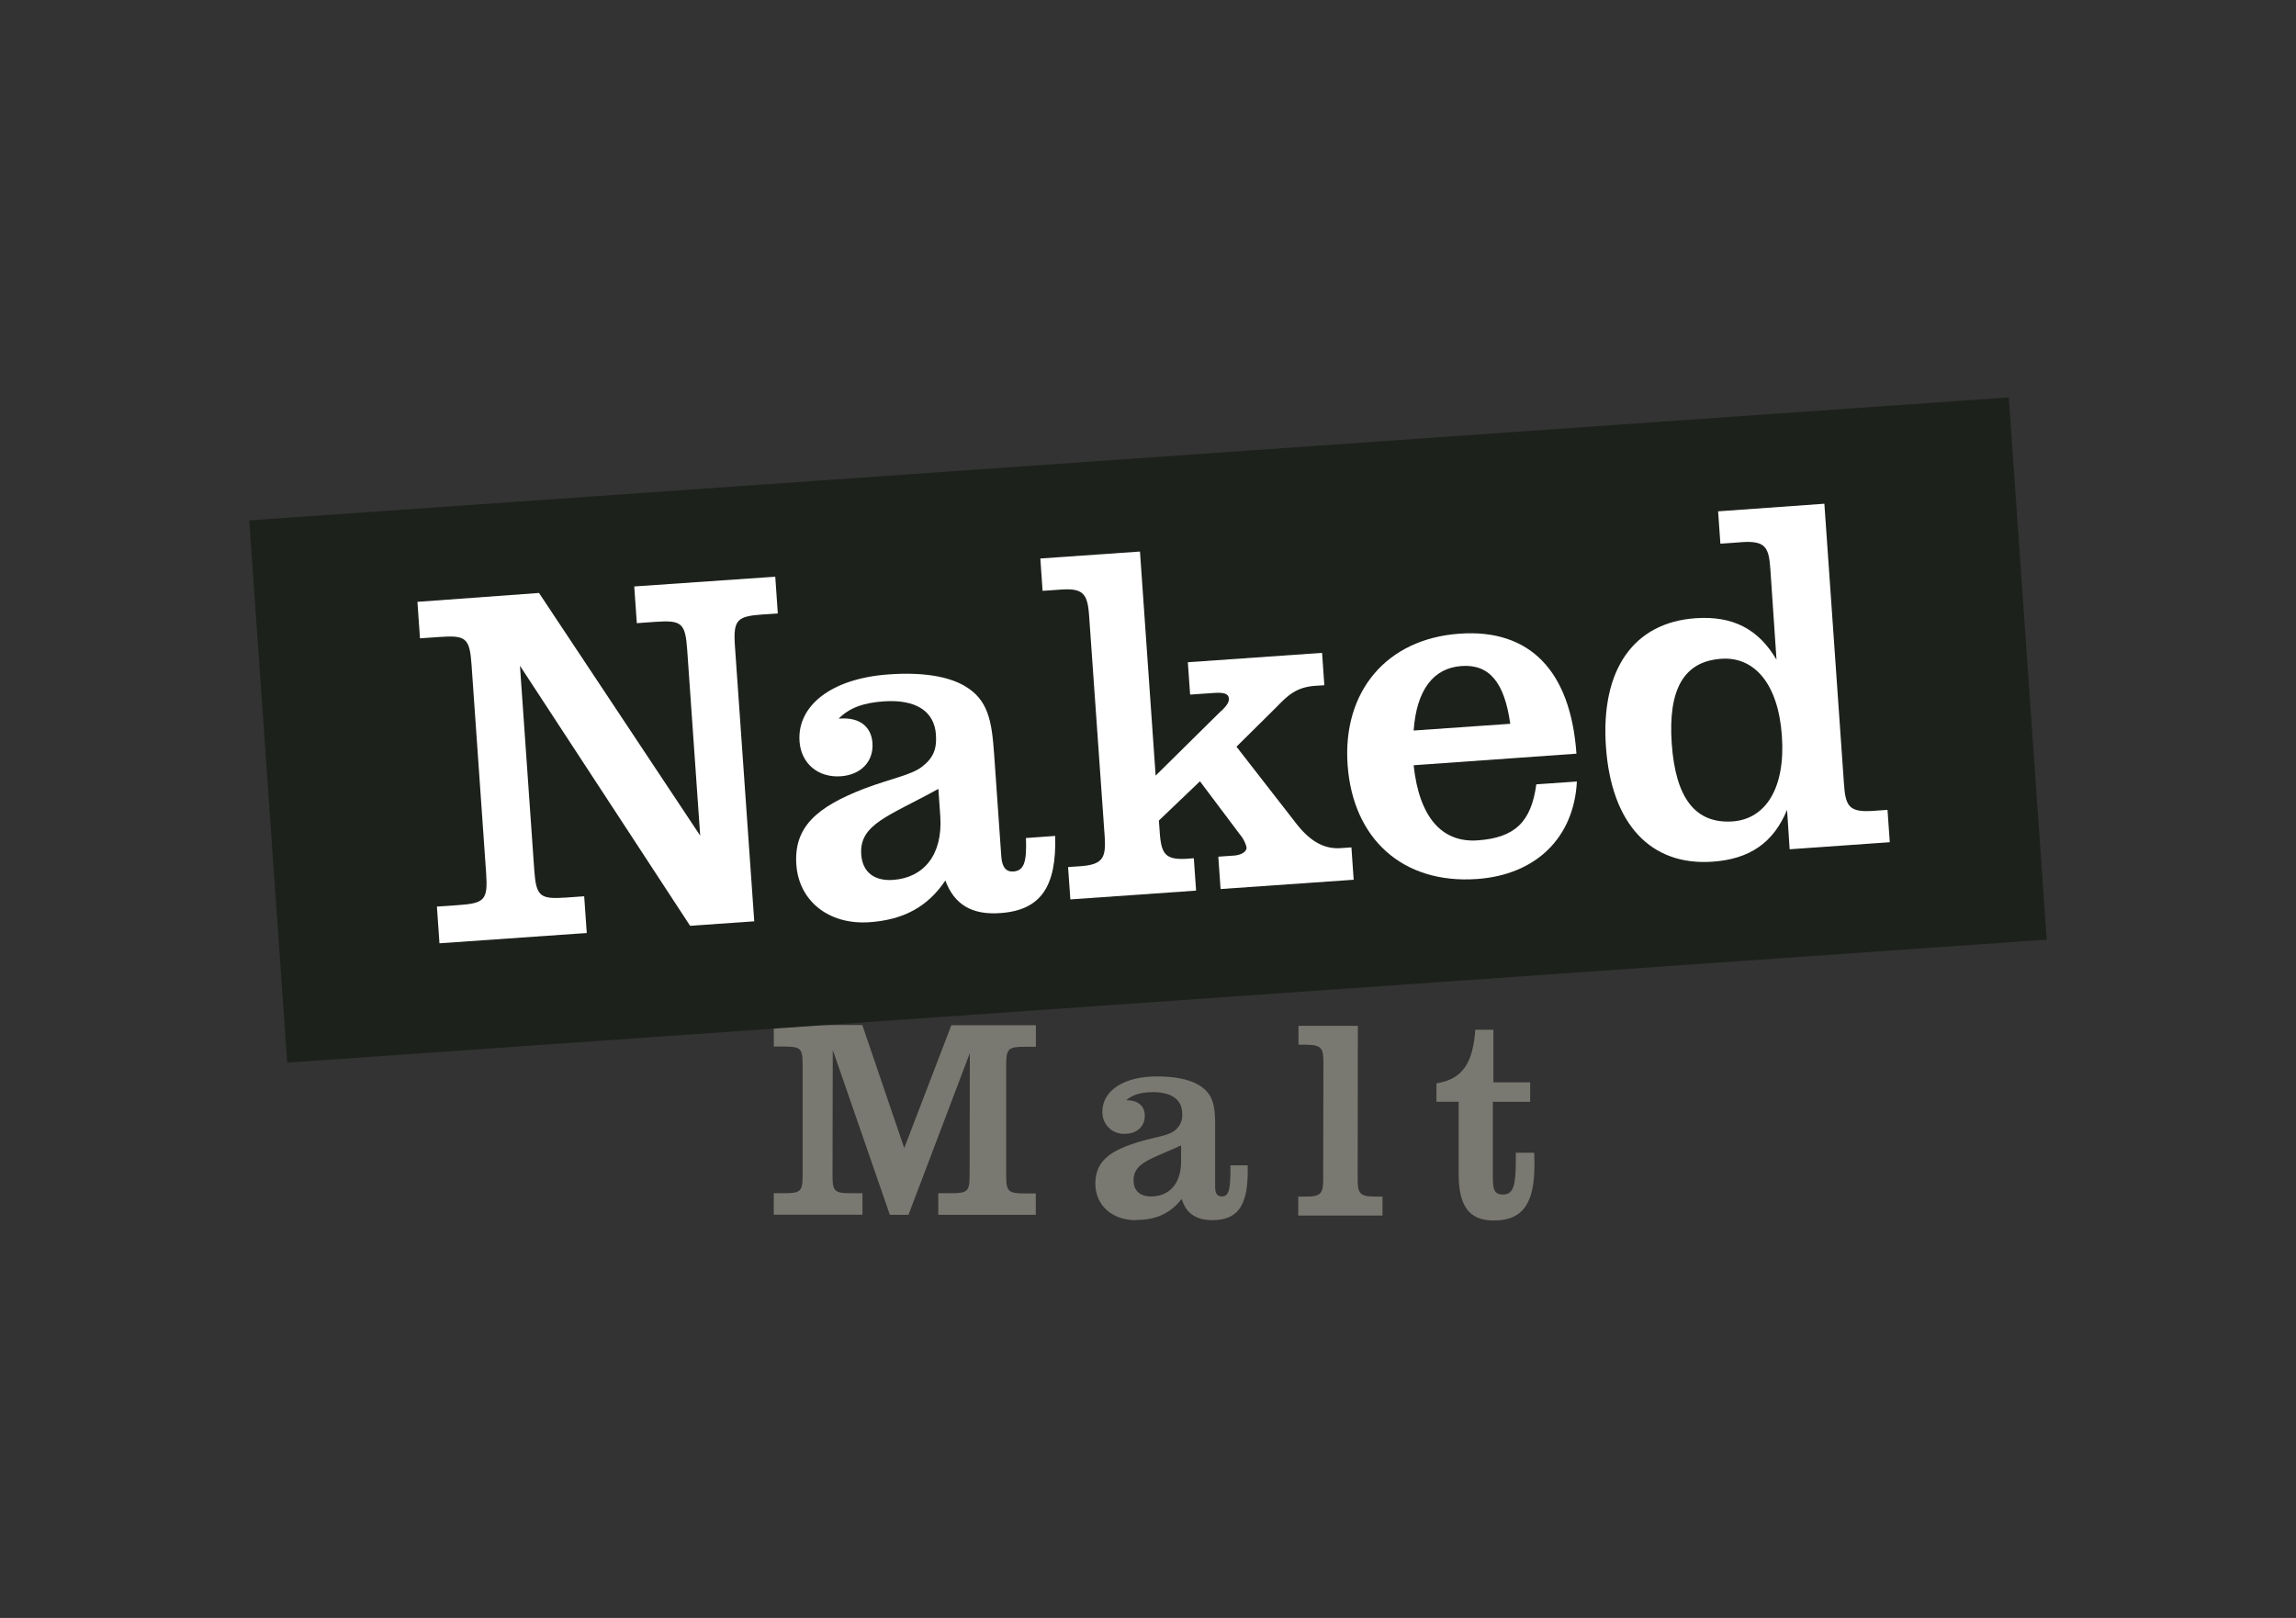
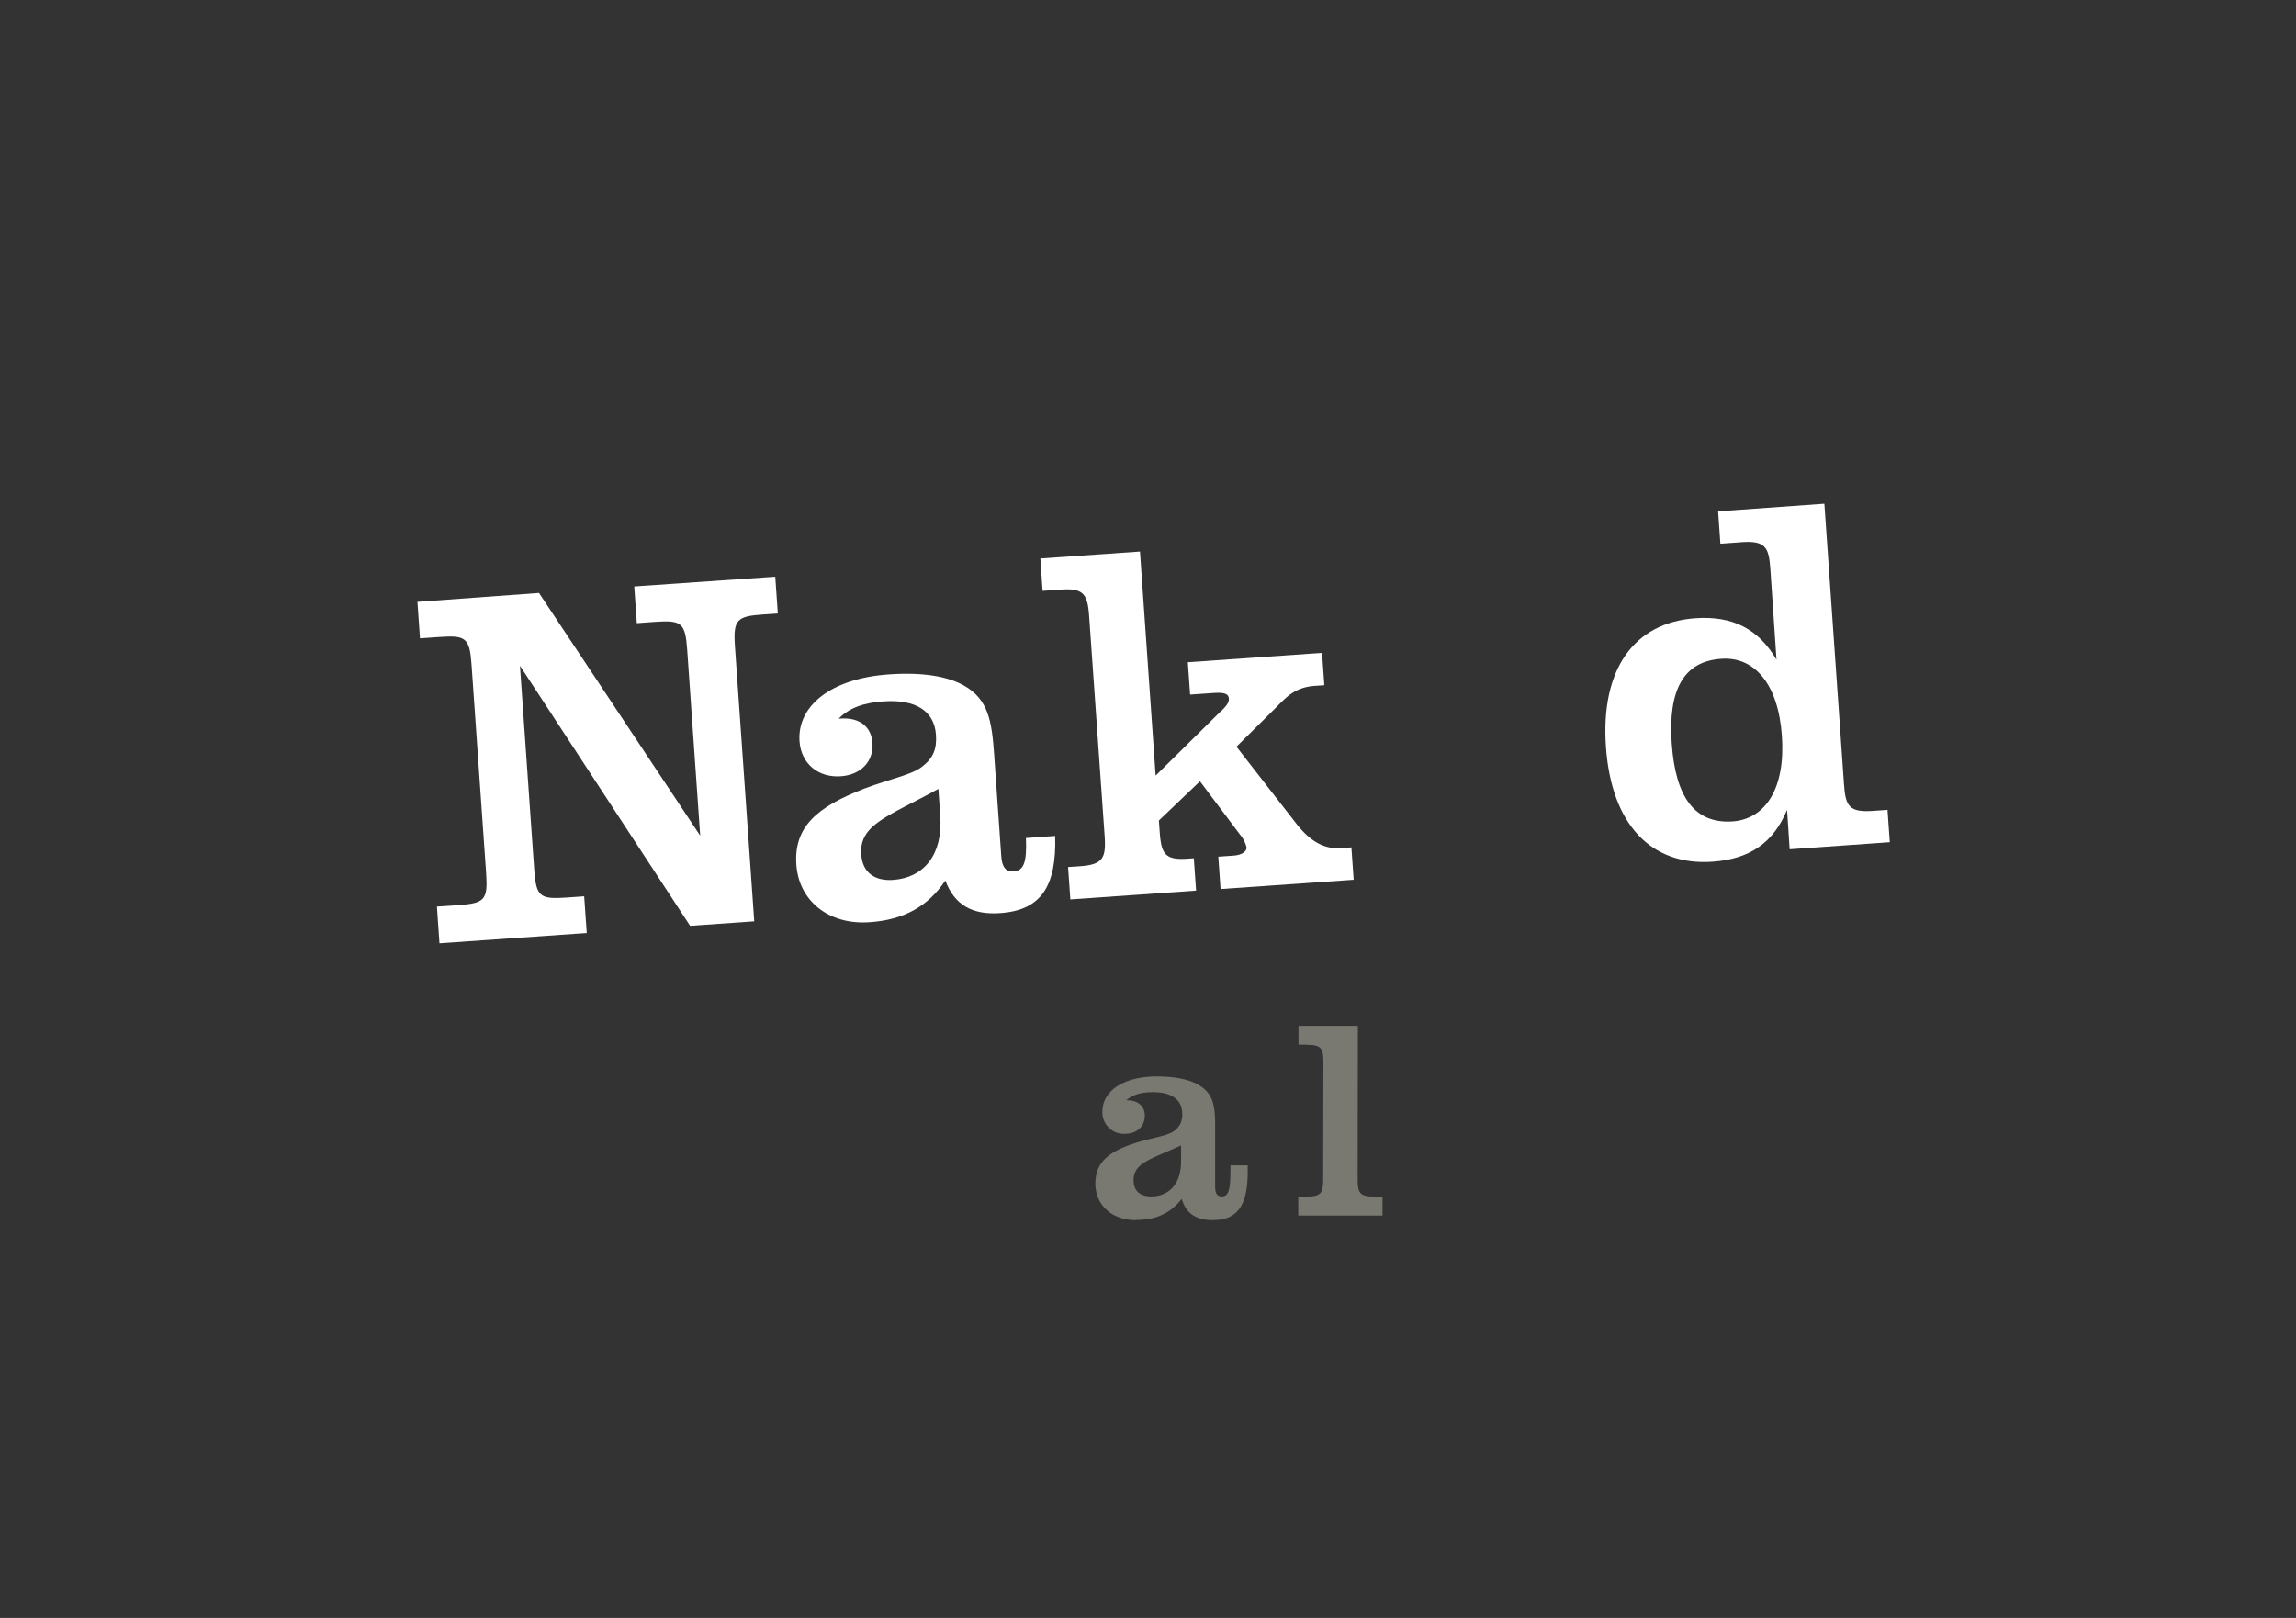
<svg xmlns="http://www.w3.org/2000/svg" id="Vrstva_1" data-name="Vrstva 1" viewBox="0 0 595.28 419.53">
  <rect x="0" y="0" width="595.28" height="419.53" fill="#333333" stroke="none" />
  <defs>
    <style>.cls-1{fill:#7a7971;}.cls-1,.cls-2,.cls-3{fill-rule:evenodd;}.cls-2{fill:#1d211c;}.cls-3{fill:#fff;}</style>
  </defs>
  <title>logo</title>
  <g id="Page-1">
    <g id="NakedMalt_2020_Brand_Logo_PMS_tint" data-name="NakedMalt 2020 Brand Logo PMS tint">
      <g id="Group">
-         <path id="Fill-1" class="cls-1" d="M243.25,309.41h3.3c4.25,0,4.83-.43,4.84-4.53l.06-31.81L235.54,315h-4.83l-14.8-42.75-.06,32.61c0,4.11.57,4.55,4.83,4.55h2.93v5.57l-23,0v-5.57h2.64c4.25,0,4.84-.43,4.85-4.53l0-28.95c0-4.11-.58-4.55-4.83-4.56h-2.64v-5.57l22.94,0,10.87,31.9,12.22-31.85,21.91,0v5.58h-2.78c-4.25,0-4.91.43-4.92,4.54l0,28.95c0,4.1.65,4.54,4.9,4.55h2.78V315l-25.28,0v-5.57" />
        <path id="Fill-2" class="cls-1" d="M293.9,306.06c0,2.64,1.6,4.18,4.54,4.18,4.61,0,7.77-3.21,7.78-9.07V297C298.53,300.57,293.91,301.44,293.9,306.06Zm.57,10.33c-6.31,0-10.48-4.05-10.47-9.47,0-5.72,3.68-8.5,11.09-10.76,4.11-1.23,7.26-1.6,9-2.69a4.94,4.94,0,0,0,2.42-4.69c0-3.59-2.7-5.57-7.53-5.58-3,0-5.21.58-7,2.11h.22c2.93,0,4.61,1.55,4.61,4,0,2.79-2.06,4.69-5.14,4.68a5.53,5.53,0,0,1-5.85-5.72c0-5.28,5.29-9.16,14.23-9.14,5,0,8.8.9,11.21,2.51,3.52,2.35,3.8,5.65,3.79,10.71l0,15.39c0,1.76.59,2.49,1.69,2.5,2.12,0,2.27-2.35,2.28-8.06h4.47v1.54c0,8.72-2.51,12.67-9.11,12.66-4.32,0-6.89-1.77-8-5.51-2.94,3.8-6.75,5.48-11.88,5.47Z" />
        <path id="Fill-3" class="cls-1" d="M338.86,270.89h-2.2V266l15.39,0L352,305.87c0,3.37.51,4.4,4.24,4.41h2.2v4.91l-21.84,0v-4.91h2.2c3.74,0,4.25-1,4.26-4.39l.06-30.57c0-3.37-.51-4.39-4.25-4.4" />
-         <path id="Fill-4" class="cls-1" d="M378.15,285.69h-5.72v-4.77c6.82-1.08,9.46-5.33,10.07-13.9h4.69l0,13.63,9.53,0v5.05l-9.67,0,0,19.72c0,3.08.43,4.33,2.63,4.33,2.86,0,3.3-2.71,3.32-8.94v-1.9h4.76c.07,1.1.07,2.2.07,3.15,0,10-3,14.43-10.58,14.42-6.45,0-9.08-3.9-9.07-12.11l0-18.69" />
-         <polyline id="Fill-5" class="cls-2" points="530.65 243.65 74.46 275.55 64.62 134.94 520.82 103.04 530.65 243.65" />
        <path id="Fill-6" class="cls-3" d="M178.92,240.06l-44.11-67.43,3.7,52.88c.49,7,1.49,7.7,8.31,7.23l4.64-.33.67,9.52-38.19,2.67-.66-9.52,5.53-.38c6.83-.48,7.72-1.3,7.23-8.31l-3.78-54c-.49-7-1.48-7.7-8.31-7.22l-5.06.35-.66-9.46,31.52-2.3,41.79,62.93-3.37-48.21c-.49-7-1.48-7.7-8.31-7.23l-4.75.34-.67-9.52L201,149.54l.66,9.52-3.76.26c-6.83.48-7.84,1.31-7.35,8.32l5,71.26-16.59,1.16" />
        <path id="Fill-7" class="cls-3" d="M316.68,184.33c1.23-1.22,2-2.16,1.93-3.16-.1-1.5-1.67-1.65-4.41-1.45l-5.64.39-.59-8.39,34.8-2.43.59,8.39-2.39.16c-5,.35-7.22,2.65-10,5.49l-10.39,10.29,15.5,19.93c3.54,4.54,7.16,6.68,11.56,6.37l2.74-.19.59,8.39-34.51,2.41-.59-8.39,4-.28c2.14-.15,3.39-1.12,3.32-2.12a8,8,0,0,0-1.66-3.28l-10.42-13.87-10.65,10.18.21,2.88c.4,5.76,1.35,7.46,7.42,7l1.43-.1.59,8.39-32.6,2.28-.59-8.39,3.09-.21c6.07-.43,6.78-2.24,6.38-8l-4-56.73c-.4-5.76-1.36-7.46-7.43-7l-4.65.32-.58-8.39,25.83-1.8,4.06,58.1,17-16.79" />
-         <path id="Fill-8" class="cls-3" d="M378.94,172.7c-7.27.51-11.66,6.11-12.43,16.73l25.05-1.75C390.06,177,386.2,172.2,378.94,172.7Zm29.9,29.89c-.74,14.65-10.64,24.27-25.92,25.34-19.28,1.35-32.19-10.46-33.53-29.62-1.33-18.91,10-32.68,29.08-34,18-1.26,28.73,9.45,30.25,31.12l-42.21,3c1.44,13.49,7.32,20.13,16.59,19.48,9.65-.67,13.89-4.75,15.22-14.53l10.52-.73Z" />
        <path id="Fill-9" class="cls-3" d="M449.19,213c8.51-.6,13.75-8.52,12.8-22.17s-7.24-20.64-15.76-20c-9.64.67-13.79,7.88-12.8,22S439.54,213.63,449.19,213Zm2.11-72.39-5.26.37-.59-8.39L473,130.62l5.08,72.64c.4,5.76,1.27,7.46,7.66,7l3.63-.26.59,8.39L464,220.22,463.33,210c-3.56,8.56-9.68,12.76-19.33,13.44-15.91,1.11-26.22-9.62-27.63-29.79s7.31-32.23,23.22-33.34c9.64-.67,16.3,2.76,21,10.74L459,147.59c-.4-5.76-1.27-7.46-7.66-7Z" />
        <path id="Fill-10" class="cls-3" d="M231.56,228.16c-5,.35-7.95-2.09-8.27-6.6-.55-7.89,7.24-9.94,20-17l.5,7.14C244.45,221.72,239.45,227.61,231.56,228.16ZM266,217.37c.21,5.85-.37,8.41-3.24,8.61-1.88.13-3-1.06-3.17-4.06l-1.84-26.3c-.61-8.65-1.5-14.25-7.8-17.84-4.32-2.46-10.94-3.51-19.46-2.91-15.28,1.06-23.83,8.33-23.2,17.35.4,5.76,4.81,9.48,10.7,9.07,5.26-.37,8.54-3.87,8.21-8.63-.3-4.26-3.36-6.69-8.37-6.33l-.38,0c2.82-2.84,6.51-4.1,11.64-4.46,8.27-.58,13.14,2.48,13.57,8.61.27,3.76-.71,6.09-3.57,8.31s-8.09,3.08-15,5.7c-12.38,4.77-18.31,10-17.62,19.74.64,9.27,8.27,15.66,19,14.9,8.77-.61,15.08-4,19.63-10.81,2.33,6.26,6.92,9,14.31,8.44,10.54-.74,14.54-7,14.16-20l-7.65.55Z" />
      </g>
    </g>
  </g>
</svg>